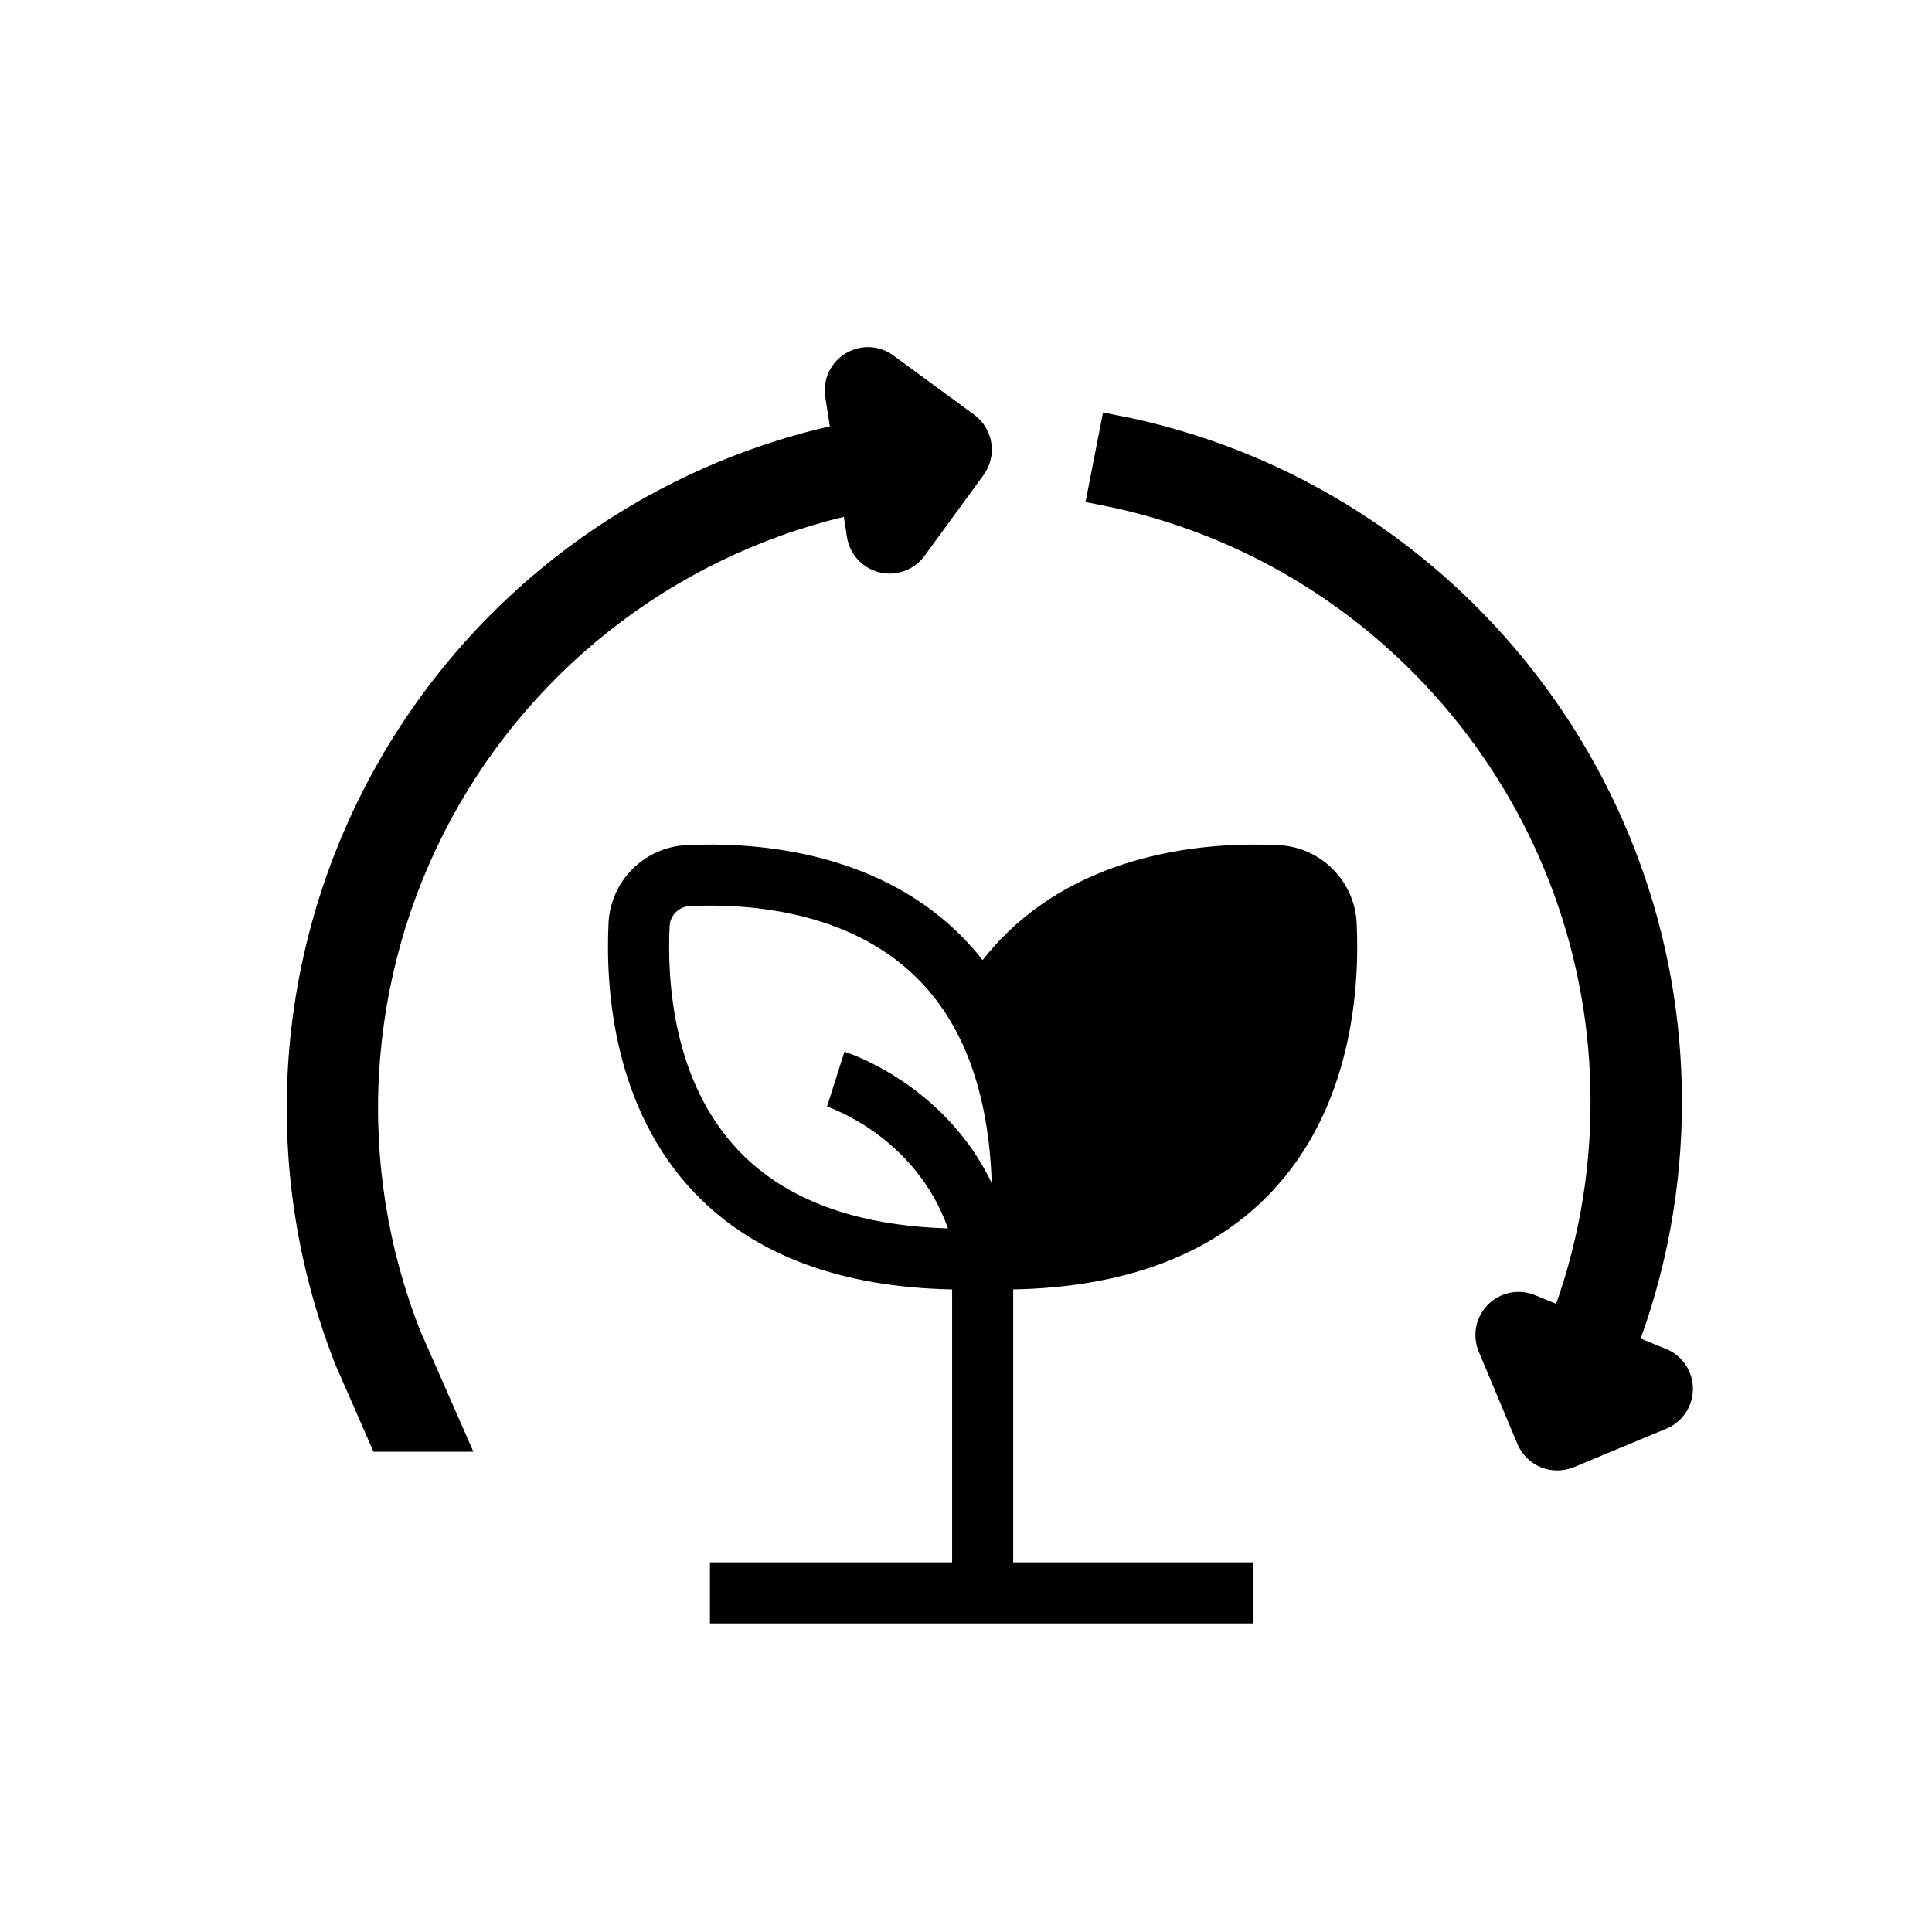
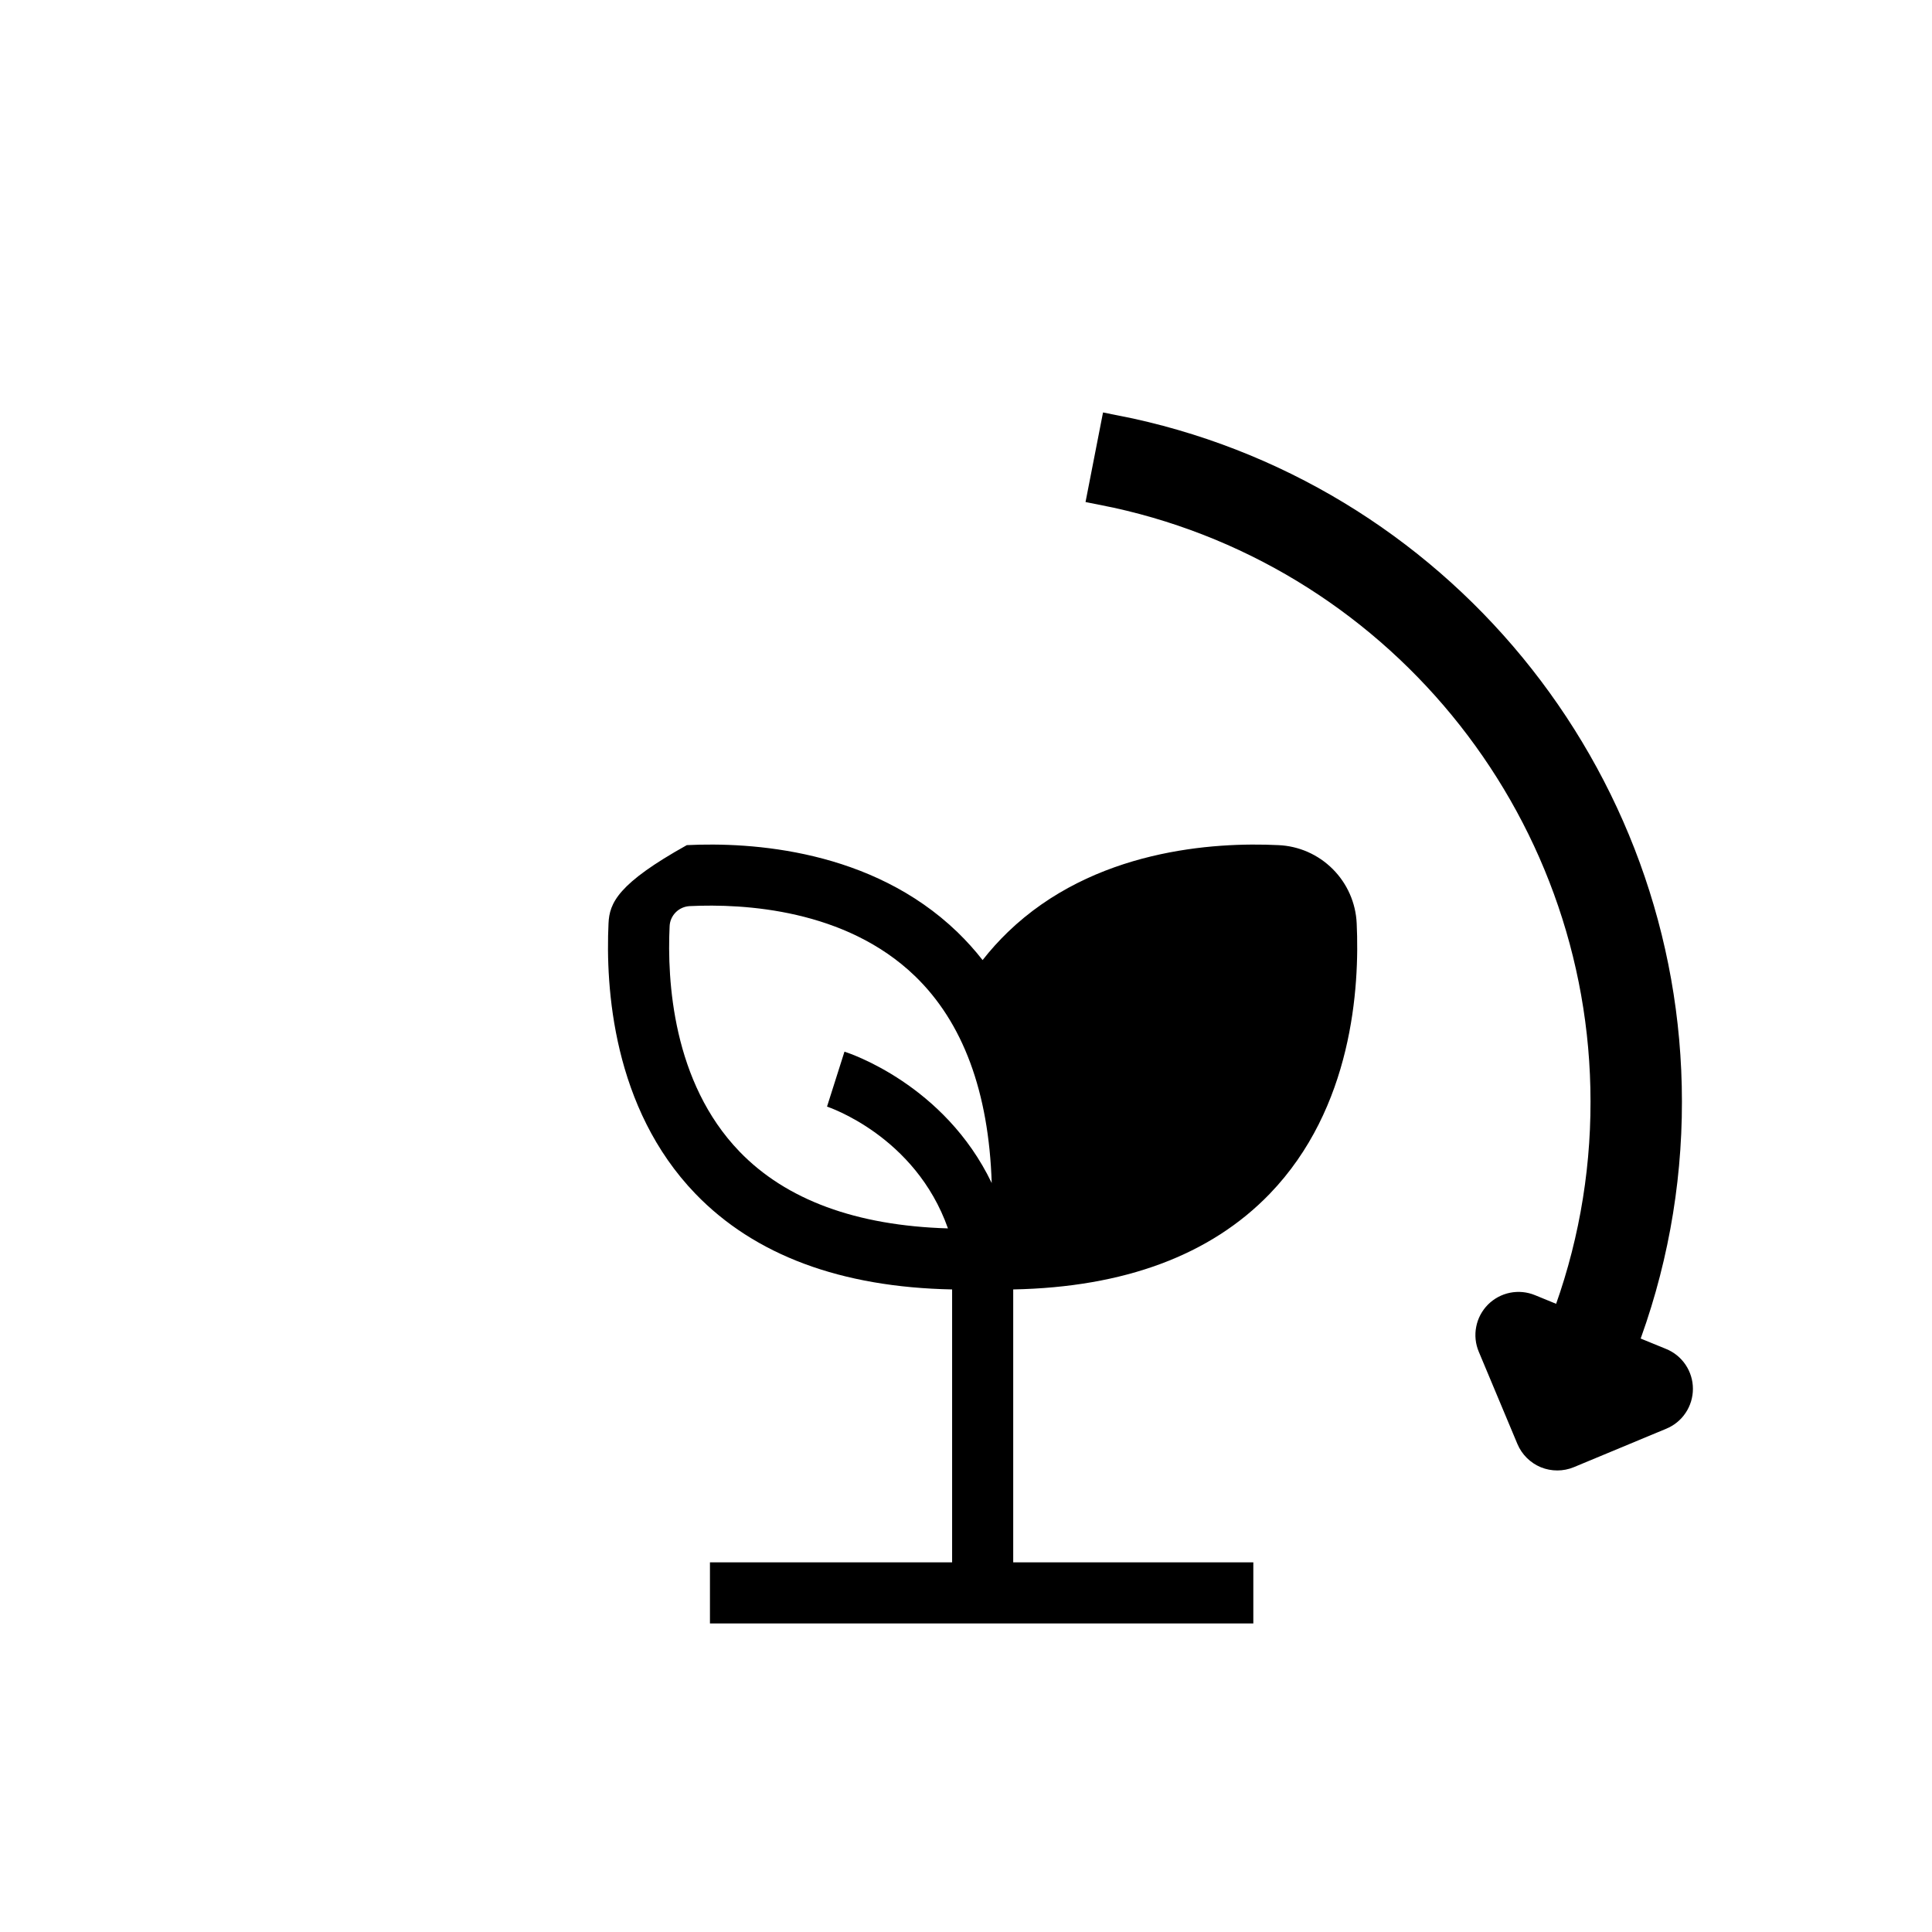
<svg xmlns="http://www.w3.org/2000/svg" fill="none" viewBox="0 0 32 32" height="32" width="32">
-   <path stroke-width="0.5" stroke="black" fill="black" d="M14.275 8.854C14.289 8.945 14.329 9.031 14.392 9.099C14.454 9.167 14.536 9.216 14.626 9.237C14.716 9.259 14.81 9.254 14.897 9.221C14.984 9.189 15.059 9.132 15.113 9.057L16.09 7.719C16.162 7.619 16.192 7.494 16.172 7.373C16.153 7.251 16.086 7.142 15.986 7.07L14.65 6.09C14.576 6.036 14.487 6.004 14.396 6C14.303 5.996 14.213 6.02 14.134 6.068C14.055 6.115 13.993 6.185 13.954 6.269C13.915 6.352 13.902 6.445 13.916 6.536L14.028 7.255C12.412 7.592 10.888 8.278 9.564 9.265C8.24 10.252 7.147 11.516 6.362 12.969C5.578 14.421 5.12 16.028 5.02 17.676C4.921 19.325 5.183 20.975 5.788 22.511L6.35 23.795H7.458L6.727 22.131C6.179 20.736 5.941 19.238 6.03 17.742C6.119 16.246 6.532 14.788 7.242 13.467C7.951 12.147 8.94 10.998 10.138 10.098C11.337 9.198 12.717 8.57 14.183 8.257L14.275 8.854Z" />
  <path stroke-width="0.5" stroke="black" fill="black" d="M27.498 22.573L26.856 22.31C27.355 21.013 27.61 19.635 27.608 18.245C27.608 12.84 23.764 8.164 18.467 7.125L18.273 8.118C23.095 9.064 26.594 13.323 26.594 18.245C26.596 19.503 26.368 20.75 25.92 21.925L25.329 21.683C25.244 21.648 25.15 21.639 25.06 21.657C24.97 21.675 24.887 21.72 24.822 21.785C24.757 21.851 24.713 21.934 24.696 22.024C24.678 22.114 24.688 22.208 24.724 22.293L25.364 23.821C25.412 23.934 25.503 24.024 25.616 24.071C25.73 24.117 25.858 24.117 25.972 24.07L27.501 23.434C27.586 23.399 27.66 23.34 27.711 23.263C27.763 23.186 27.79 23.095 27.79 23.003C27.79 22.91 27.762 22.82 27.71 22.743C27.658 22.666 27.584 22.607 27.498 22.573Z" />
-   <path fill="black" d="M21.173 13.998C20.11 13.946 18.115 14.067 16.694 15.437C16.544 15.582 16.404 15.737 16.275 15.902C16.146 15.737 16.006 15.582 15.856 15.437C14.434 14.067 12.439 13.946 11.376 13.998C11.037 14.012 10.716 14.154 10.475 14.394C10.235 14.634 10.094 14.955 10.079 15.294C10.029 16.357 10.149 18.352 11.519 19.773C12.5 20.79 13.93 21.321 15.77 21.357V25.877H11.759V26.889H20.759V25.877H16.782V21.357C18.621 21.321 20.05 20.789 21.031 19.773C22.401 18.352 22.521 16.357 22.471 15.294C22.456 14.955 22.314 14.634 22.074 14.394C21.834 14.154 21.513 14.012 21.173 13.998ZM11.091 15.342C11.094 15.255 11.131 15.172 11.193 15.11C11.254 15.049 11.337 15.012 11.425 15.008C12.324 14.965 14.005 15.059 15.153 16.165C15.951 16.934 16.377 18.086 16.426 19.595C15.644 17.964 14.068 17.444 13.987 17.419L13.698 18.329C13.714 18.334 15.16 18.813 15.701 20.346C14.182 20.301 13.02 19.874 12.248 19.073C11.141 17.925 11.048 16.242 11.091 15.342Z" />
+   <path fill="black" d="M21.173 13.998C20.11 13.946 18.115 14.067 16.694 15.437C16.544 15.582 16.404 15.737 16.275 15.902C16.146 15.737 16.006 15.582 15.856 15.437C14.434 14.067 12.439 13.946 11.376 13.998C10.235 14.634 10.094 14.955 10.079 15.294C10.029 16.357 10.149 18.352 11.519 19.773C12.5 20.79 13.93 21.321 15.77 21.357V25.877H11.759V26.889H20.759V25.877H16.782V21.357C18.621 21.321 20.05 20.789 21.031 19.773C22.401 18.352 22.521 16.357 22.471 15.294C22.456 14.955 22.314 14.634 22.074 14.394C21.834 14.154 21.513 14.012 21.173 13.998ZM11.091 15.342C11.094 15.255 11.131 15.172 11.193 15.11C11.254 15.049 11.337 15.012 11.425 15.008C12.324 14.965 14.005 15.059 15.153 16.165C15.951 16.934 16.377 18.086 16.426 19.595C15.644 17.964 14.068 17.444 13.987 17.419L13.698 18.329C13.714 18.334 15.16 18.813 15.701 20.346C14.182 20.301 13.02 19.874 12.248 19.073C11.141 17.925 11.048 16.242 11.091 15.342Z" />
</svg>